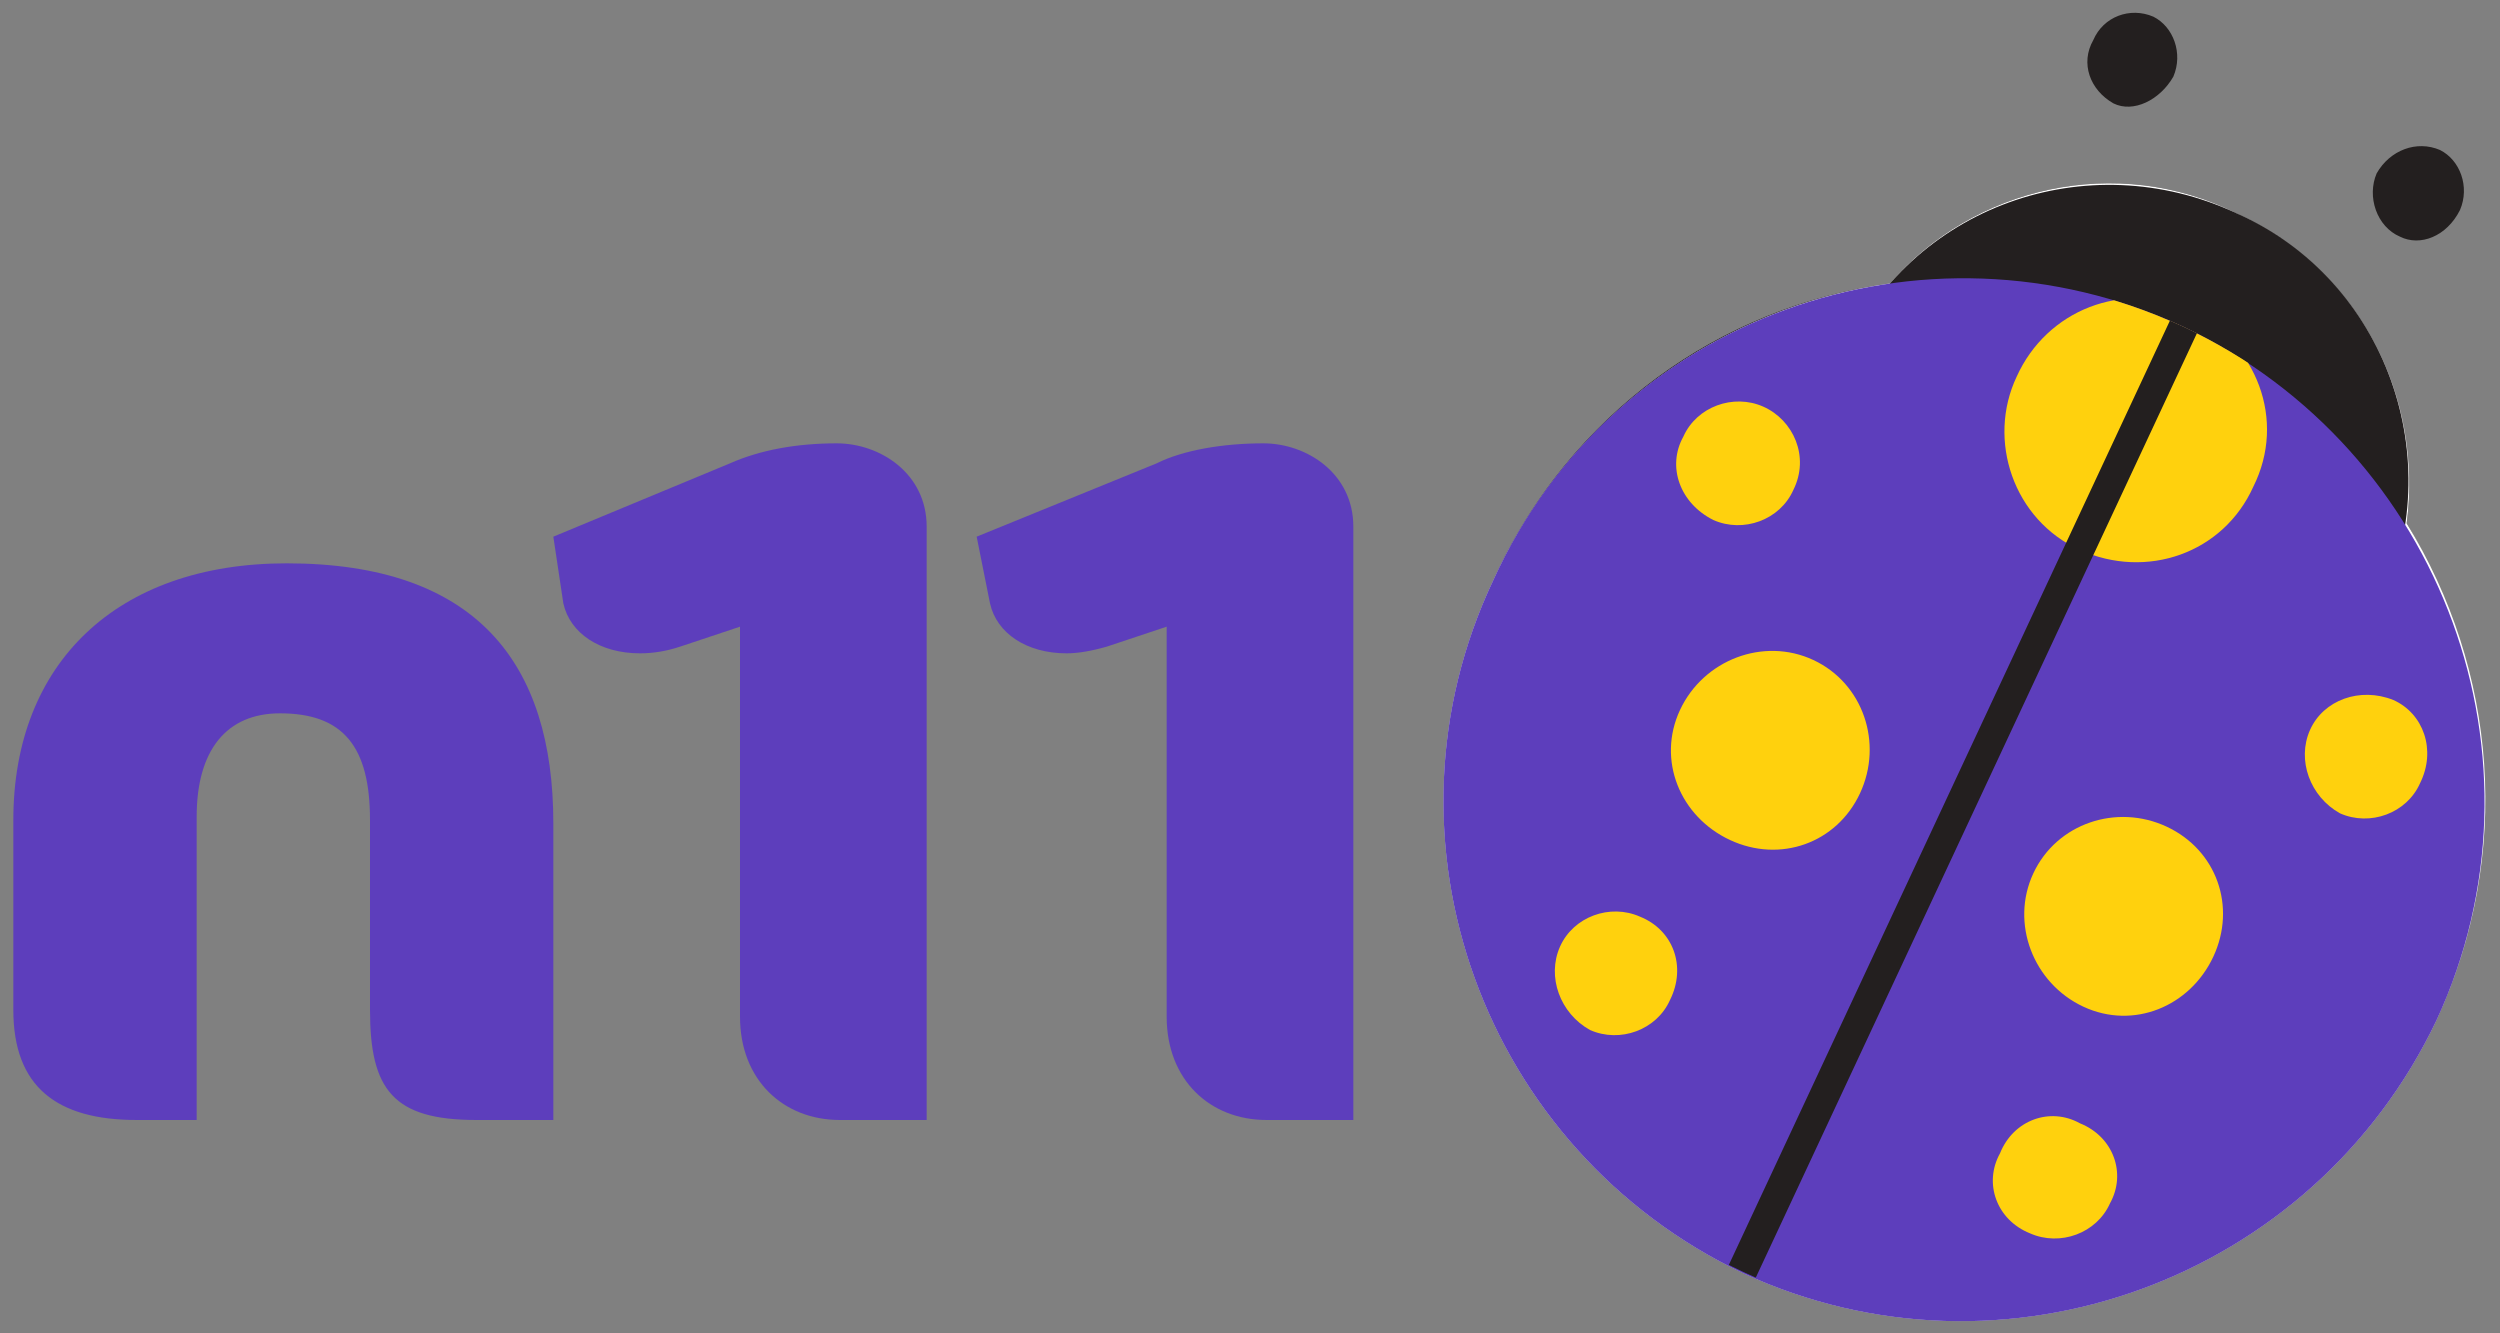
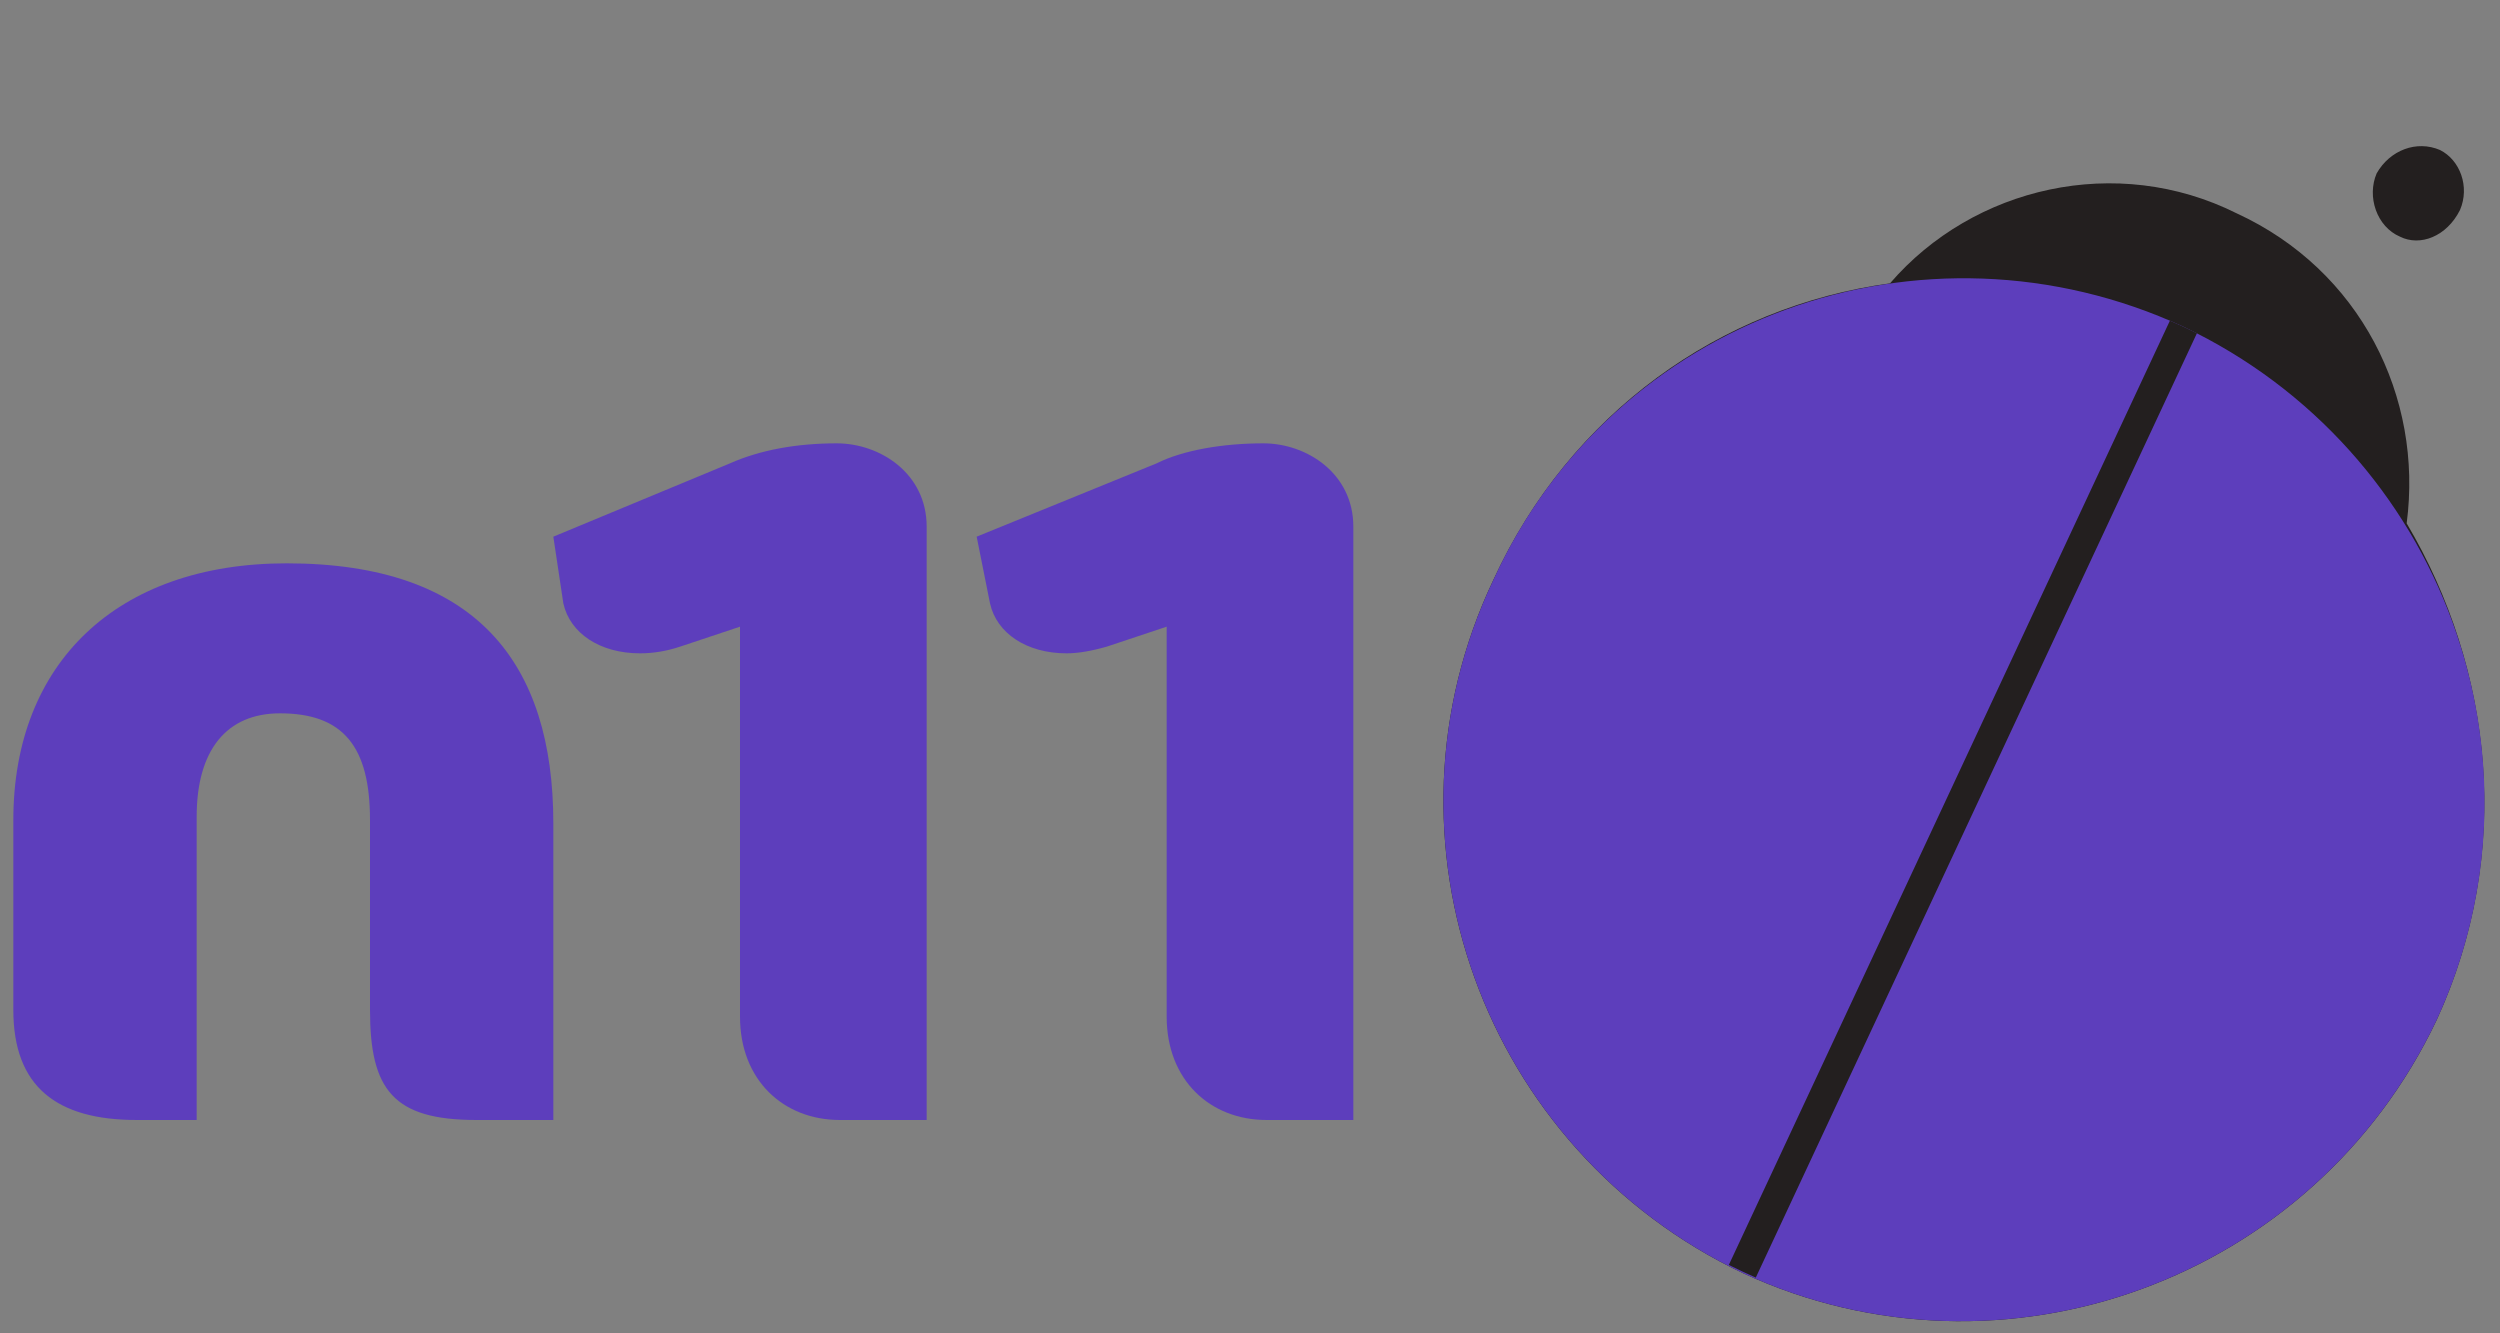
<svg xmlns="http://www.w3.org/2000/svg" version="1.2" viewBox="0 0 75 40" width="75" height="40">
  <rect x="0" y="0" width="75" height="40" fill="#808080" stroke="none" />
  <defs>
    <clipPath clipPathUnits="userSpaceOnUse" id="cp1">
      <path d="m-1-1h76.89v42h-76.89z" />
    </clipPath>
    <clipPath clipPathUnits="userSpaceOnUse" id="cp2">
      <path d="m44.75 17.37c-3.64 7.83-0.26 17.14 7.55 20.79 7.82 3.65 17.11 0.26 20.75-7.57 3.65-7.83 0.27-17.13-7.54-20.78-2.14-1-4.38-1.47-6.59-1.47-5.88 0-11.52 3.34-14.17 9.03z" />
    </clipPath>
    <clipPath clipPathUnits="userSpaceOnUse" id="cp3">
-       <path d="m75.89-1h-76.89v42h76.89z" />
-     </clipPath>
+       </clipPath>
    <clipPath clipPathUnits="userSpaceOnUse" id="cp4">
      <path d="m44.75 17.37c-3.64 7.83-0.26 17.14 7.55 20.79 7.82 3.65 17.11 0.26 20.75-7.57 3.65-7.83 0.27-17.14-7.55-20.79-2.13-0.99-4.37-1.46-6.58-1.46-5.88 0-11.52 3.34-14.17 9.03z" />
    </clipPath>
    <clipPath clipPathUnits="userSpaceOnUse" id="cp5">
      <path d="m75.89-1h-76.89v42h76.89z" />
    </clipPath>
  </defs>
  <style>.a{fill:#231f1f}.b{fill:#5d3ebc}.c{fill:#fff}.d{fill:#ffd10d}</style>
  <g clip-path="url(#cp1)">
    <path class="a" d="m72.2 15.7c0.5-3.8-1.4-7.6-5.1-9.3-3.6-1.8-7.9-0.8-10.4 2.1-5.1 0.7-9.6 3.9-11.9 8.9-3.7 7.8-0.3 17.1 7.5 20.8 7.8 3.6 17.1 0.2 20.8-7.6 2.3-5 1.7-10.5-0.9-14.9z" />
-     <path class="a" d="m63.4 3.1c0.6 0.3 1.4-0.1 1.8-0.8 0.3-0.7 0-1.5-0.6-1.8-0.7-0.3-1.5 0-1.8 0.7-0.4 0.7-0.1 1.5 0.6 1.9z" />
    <path class="a" d="m72 7.1c0.6 0.3 1.4 0 1.8-0.8 0.3-0.7 0-1.5-0.6-1.8-0.7-0.3-1.5 0-1.9 0.7-0.3 0.7 0 1.6 0.7 1.9z" />
    <path class="b" d="m14.3 33.6c-2.5 0-3.2-0.9-3.2-3.3v-5.7c0-2.2-0.8-3.2-2.7-3.2-1.6 0-2.5 1.1-2.5 3.1v9.1h-1.8c-2.4 0-3.7-1-3.7-3.3v-5.7c0-4.7 3.1-7.7 8.2-7.7 5.7 0 8 3 8 7.8v8.9c0 0-2.3 0-2.3 0z" />
    <path class="b" d="m25.2 33.6c-1.7 0-3-1.2-3-3.1v-11.7l-1.8 0.6q-0.6 0.2-1.2 0.2c-1.2 0-2.1-0.6-2.3-1.5l-0.3-2 5.3-2.2c0.9-0.4 2-0.6 3.2-0.6 1.3 0 2.7 0.9 2.7 2.5v17.8h-2.6q0 0 0 0z" />
    <path class="b" d="m38 33.6c-1.7 0-3-1.2-3-3.1v-11.7l-1.8 0.6q-0.7 0.2-1.2 0.2c-1.2 0-2.1-0.6-2.3-1.5l-0.4-2 5.4-2.2c0.8-0.4 2-0.6 3.2-0.6 1.3 0 2.7 0.9 2.7 2.5v17.8h-2.6q0 0 0 0z" />
-     <path class="c" d="m72.2 15.7c0.5-3.8-1.4-7.6-5.1-9.3-3.6-1.8-7.9-0.8-10.4 2.1-5 0.7-9.6 3.9-11.9 8.9-3.7 7.8-0.3 17.1 7.5 20.8 7.8 3.6 17.1 0.2 20.8-7.6 2.3-5 1.8-10.5-0.9-14.9z" />
-     <path class="a" d="m71.4 18.2c-2.1 4.5-7.4 6.4-11.8 4.4-4.5-2.1-6.4-7.4-4.3-11.9 2-4.5 7.3-6.4 11.8-4.3 4.5 2 6.4 7.4 4.3 11.8z" />
    <path class="b" d="m73.1 30.6c-3.7 7.8-13 11.2-20.8 7.6-7.8-3.7-11.2-13-7.5-20.8 3.6-7.9 12.9-11.2 20.7-7.6 7.8 3.7 11.2 13 7.6 20.8z" />
    <g clip-path="url(#cp2)">
      <g clip-path="url(#cp3)">
        <path class="d" d="m67.6 14.6c-0.9 2-3.2 2.8-5.2 1.9-2-0.9-2.8-3.3-1.9-5.2 0.9-2 3.2-2.9 5.2-2 2 1 2.9 3.3 1.9 5.3z" />
        <path class="d" d="m55.8 23.8c-0.7 1.5-2.4 2.1-3.9 1.4-1.5-0.7-2.2-2.4-1.5-3.9 0.7-1.5 2.5-2.2 4-1.5 1.5 0.7 2.1 2.5 1.4 4z" />
        <path class="d" d="m53.8 14.7c-0.4 0.9-1.5 1.3-2.4 0.9-1-0.5-1.4-1.6-0.9-2.5 0.4-0.9 1.5-1.3 2.4-0.9 0.9 0.4 1.4 1.5 0.9 2.5z" />
        <path class="d" d="m50.1 30c-0.4 0.9-1.5 1.3-2.4 0.9-0.9-0.5-1.3-1.6-0.9-2.5 0.4-0.9 1.5-1.3 2.4-0.9 1 0.4 1.4 1.5 0.9 2.5z" />
        <path class="d" d="m61 26.2c-0.7 1.5 0 3.3 1.5 4 1.5 0.7 3.2 0 3.9-1.5 0.7-1.5 0.1-3.2-1.4-3.9-1.5-0.7-3.3-0.1-4 1.4z" />
        <path class="d" d="m69.3 21.9c-0.4 0.9 0 2 0.9 2.5 0.9 0.4 2 0 2.4-0.9 0.5-1 0.1-2.1-0.8-2.5-1-0.4-2.1 0-2.5 0.9z" />
        <path class="d" d="m60 34.6c-0.5 0.9-0.1 2 0.9 2.4 0.9 0.4 2 0 2.4-0.9 0.5-0.9 0.1-2-0.9-2.4-0.9-0.5-2-0.1-2.4 0.9z" />
      </g>
    </g>
    <g clip-path="url(#cp4)">
      <g clip-path="url(#cp5)">
        <path class="a" d="m65.6 9.6q-0.2-0.1-0.4-0.2l-13.5 28.9q0.2 0.1 0.4 0.2 0.2 0.1 0.4 0.2l13.5-28.9q-0.2-0.1-0.4-0.2z" />
      </g>
    </g>
  </g>
</svg>